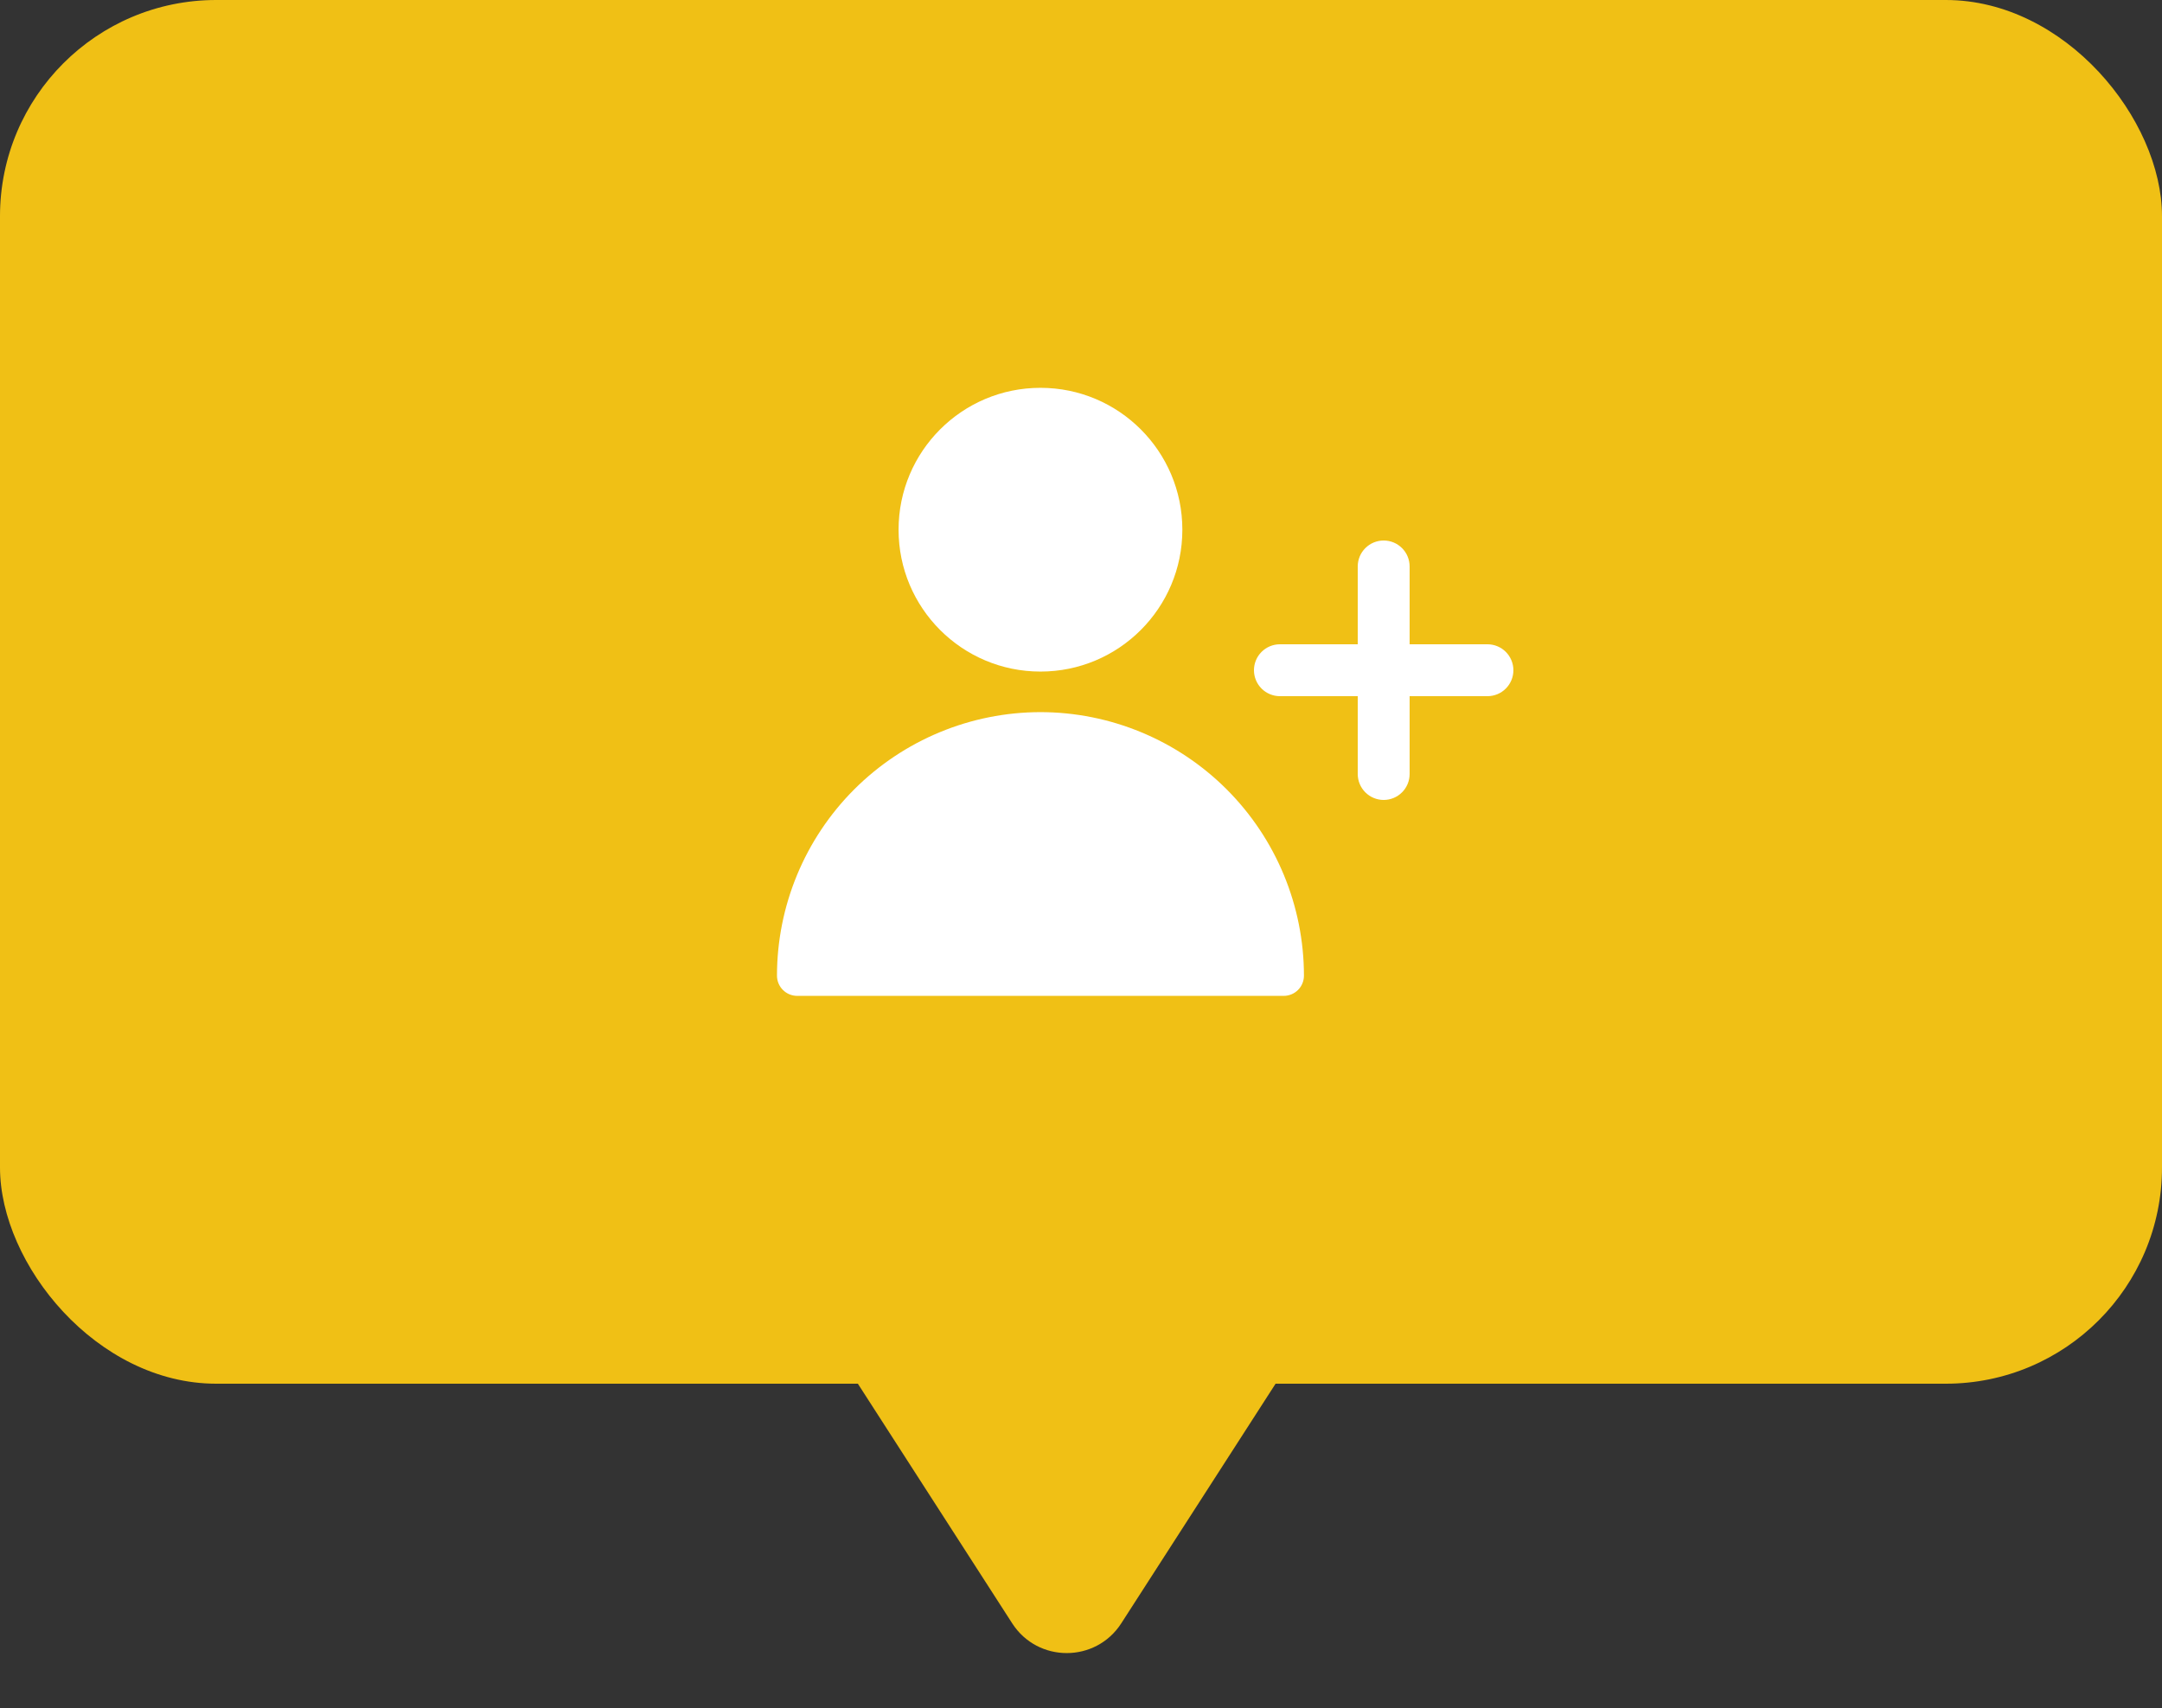
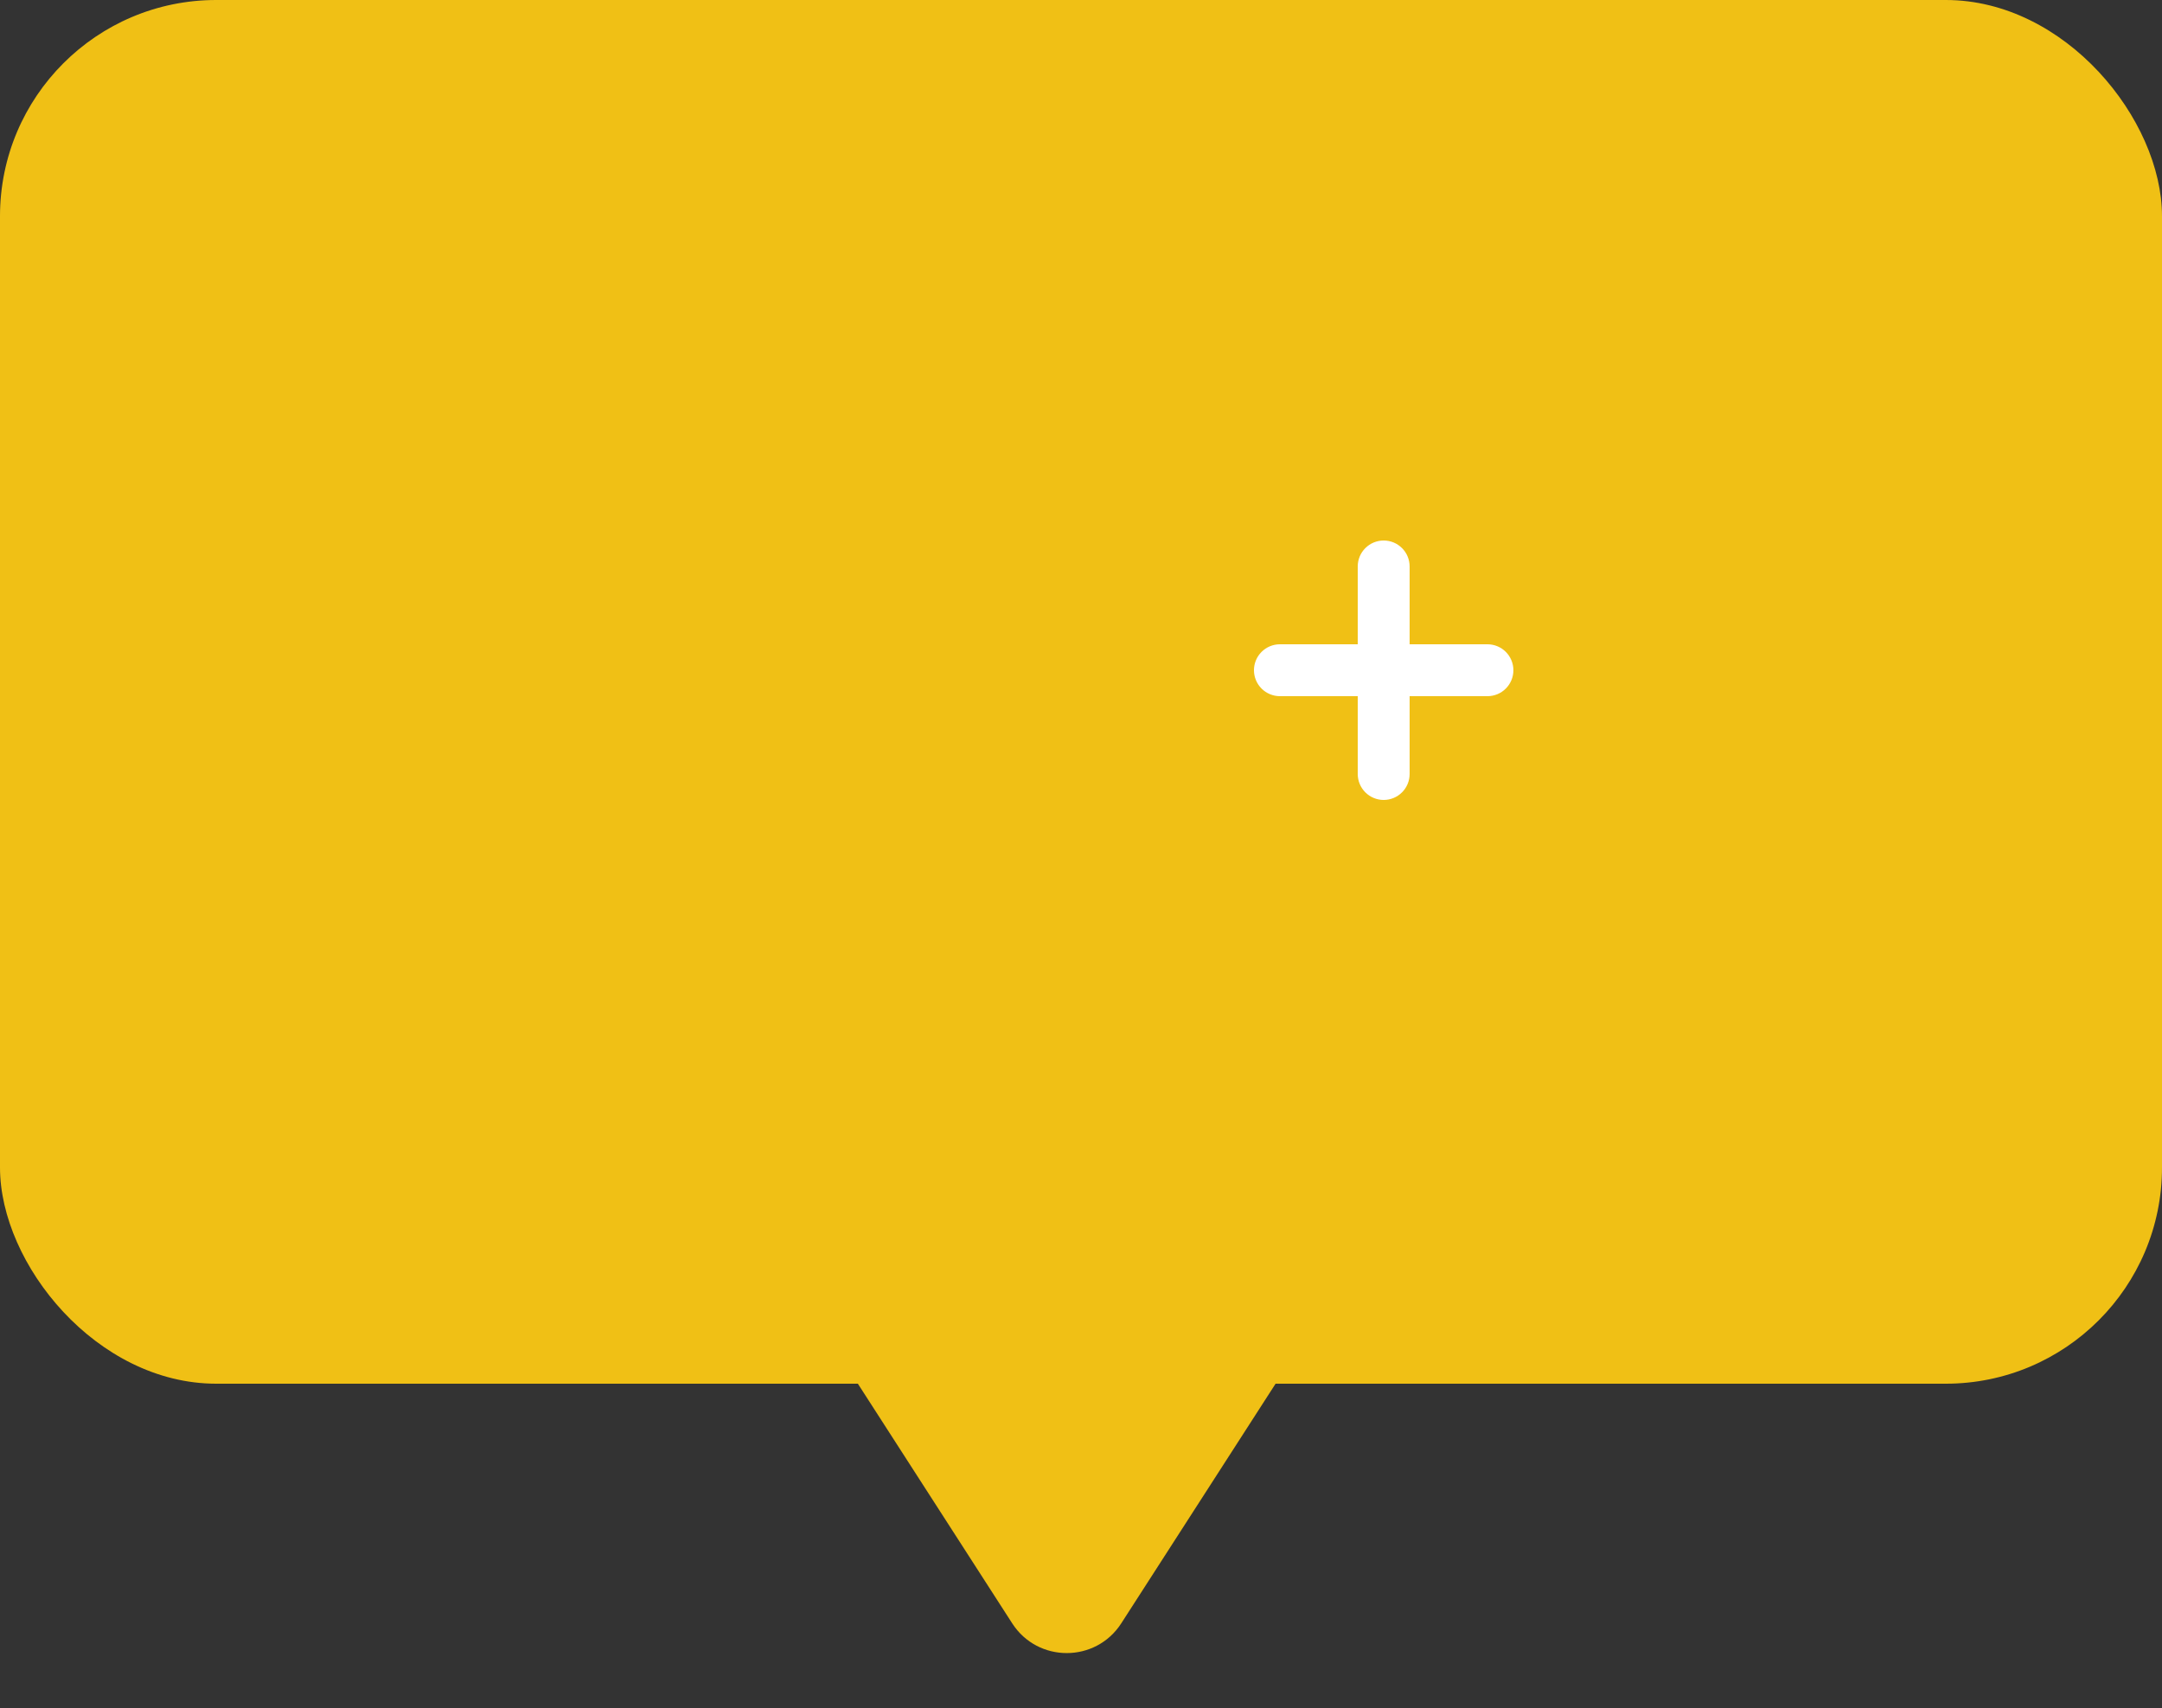
<svg xmlns="http://www.w3.org/2000/svg" width="100" height="79" viewBox="0 0 100 79" fill="none">
  <rect x="0" y="0" width="100" height="79" fill="#333333" stroke="none" />
  <path d="M51.862 75.084C50.681 76.918 47.999 76.918 46.818 75.084L39.679 64H59L51.862 75.084Z" fill="#F0C015" />
  <rect width="100" height="64" rx="10" fill="#F0C015" />
-   <path d="M48.125 31.062C51.749 31.062 54.688 28.124 54.688 24.5C54.688 20.876 51.749 17.938 48.125 17.938C44.501 17.938 41.562 20.876 41.562 24.5C41.562 28.124 44.501 31.062 48.125 31.062Z" fill="white" />
-   <path d="M48.125 32.938C44.894 32.941 41.796 34.227 39.511 36.511C37.227 38.796 35.941 41.894 35.938 45.125C35.938 45.374 36.036 45.612 36.212 45.788C36.388 45.964 36.626 46.062 36.875 46.062H59.375C59.624 46.062 59.862 45.964 60.038 45.788C60.214 45.612 60.312 45.374 60.312 45.125C60.309 41.894 59.023 38.796 56.739 36.511C54.454 34.227 51.356 32.941 48.125 32.938Z" fill="white" />
  <path d="M68.8 29.8H65.2V26.2C65.2 25.882 65.074 25.576 64.849 25.352C64.624 25.126 64.318 25 64 25C63.682 25 63.377 25.126 63.151 25.352C62.926 25.576 62.8 25.882 62.8 26.2V29.8H59.2C58.882 29.8 58.577 29.926 58.352 30.151C58.126 30.377 58 30.682 58 31C58 31.318 58.126 31.623 58.352 31.849C58.577 32.074 58.882 32.2 59.2 32.2H62.8V35.8C62.8 36.118 62.926 36.423 63.151 36.648C63.377 36.874 63.682 37 64 37C64.318 37 64.624 36.874 64.849 36.648C65.074 36.423 65.2 36.118 65.2 35.8V32.2H68.8C69.118 32.2 69.424 32.074 69.648 31.849C69.874 31.623 70 31.318 70 31C70 30.682 69.874 30.377 69.648 30.151C69.424 29.926 69.118 29.8 68.8 29.8Z" fill="white" />
</svg>